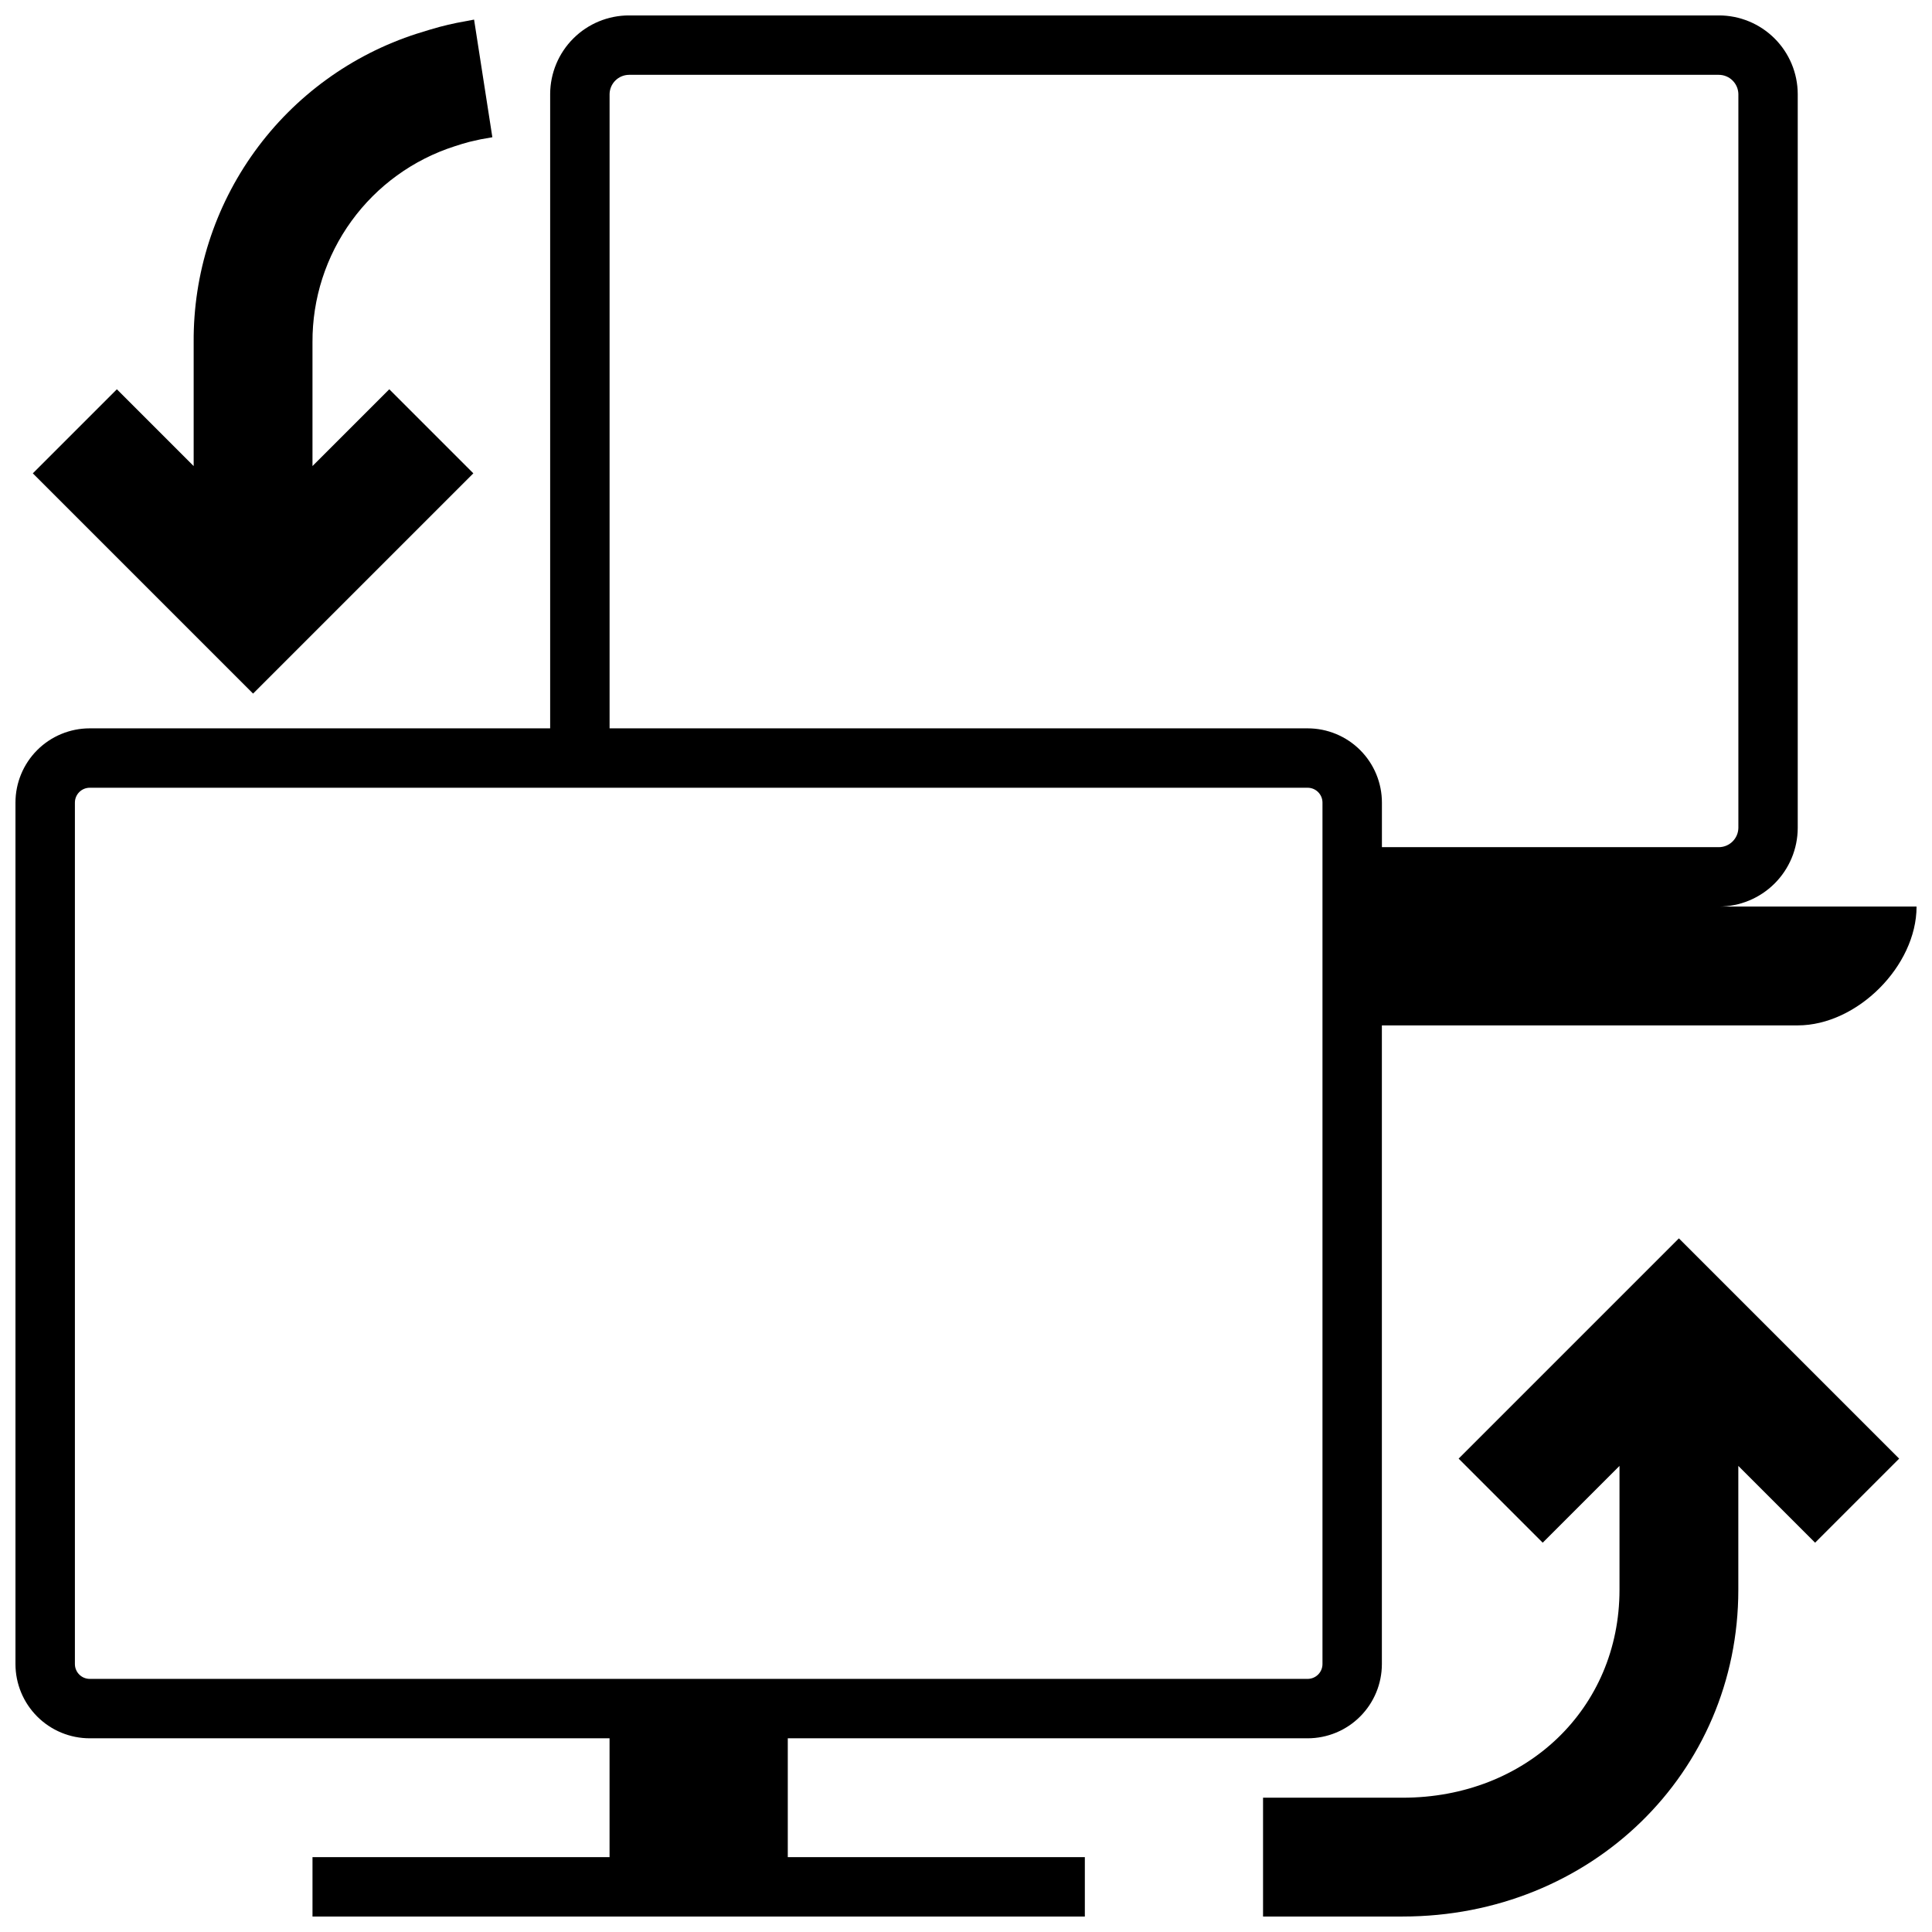
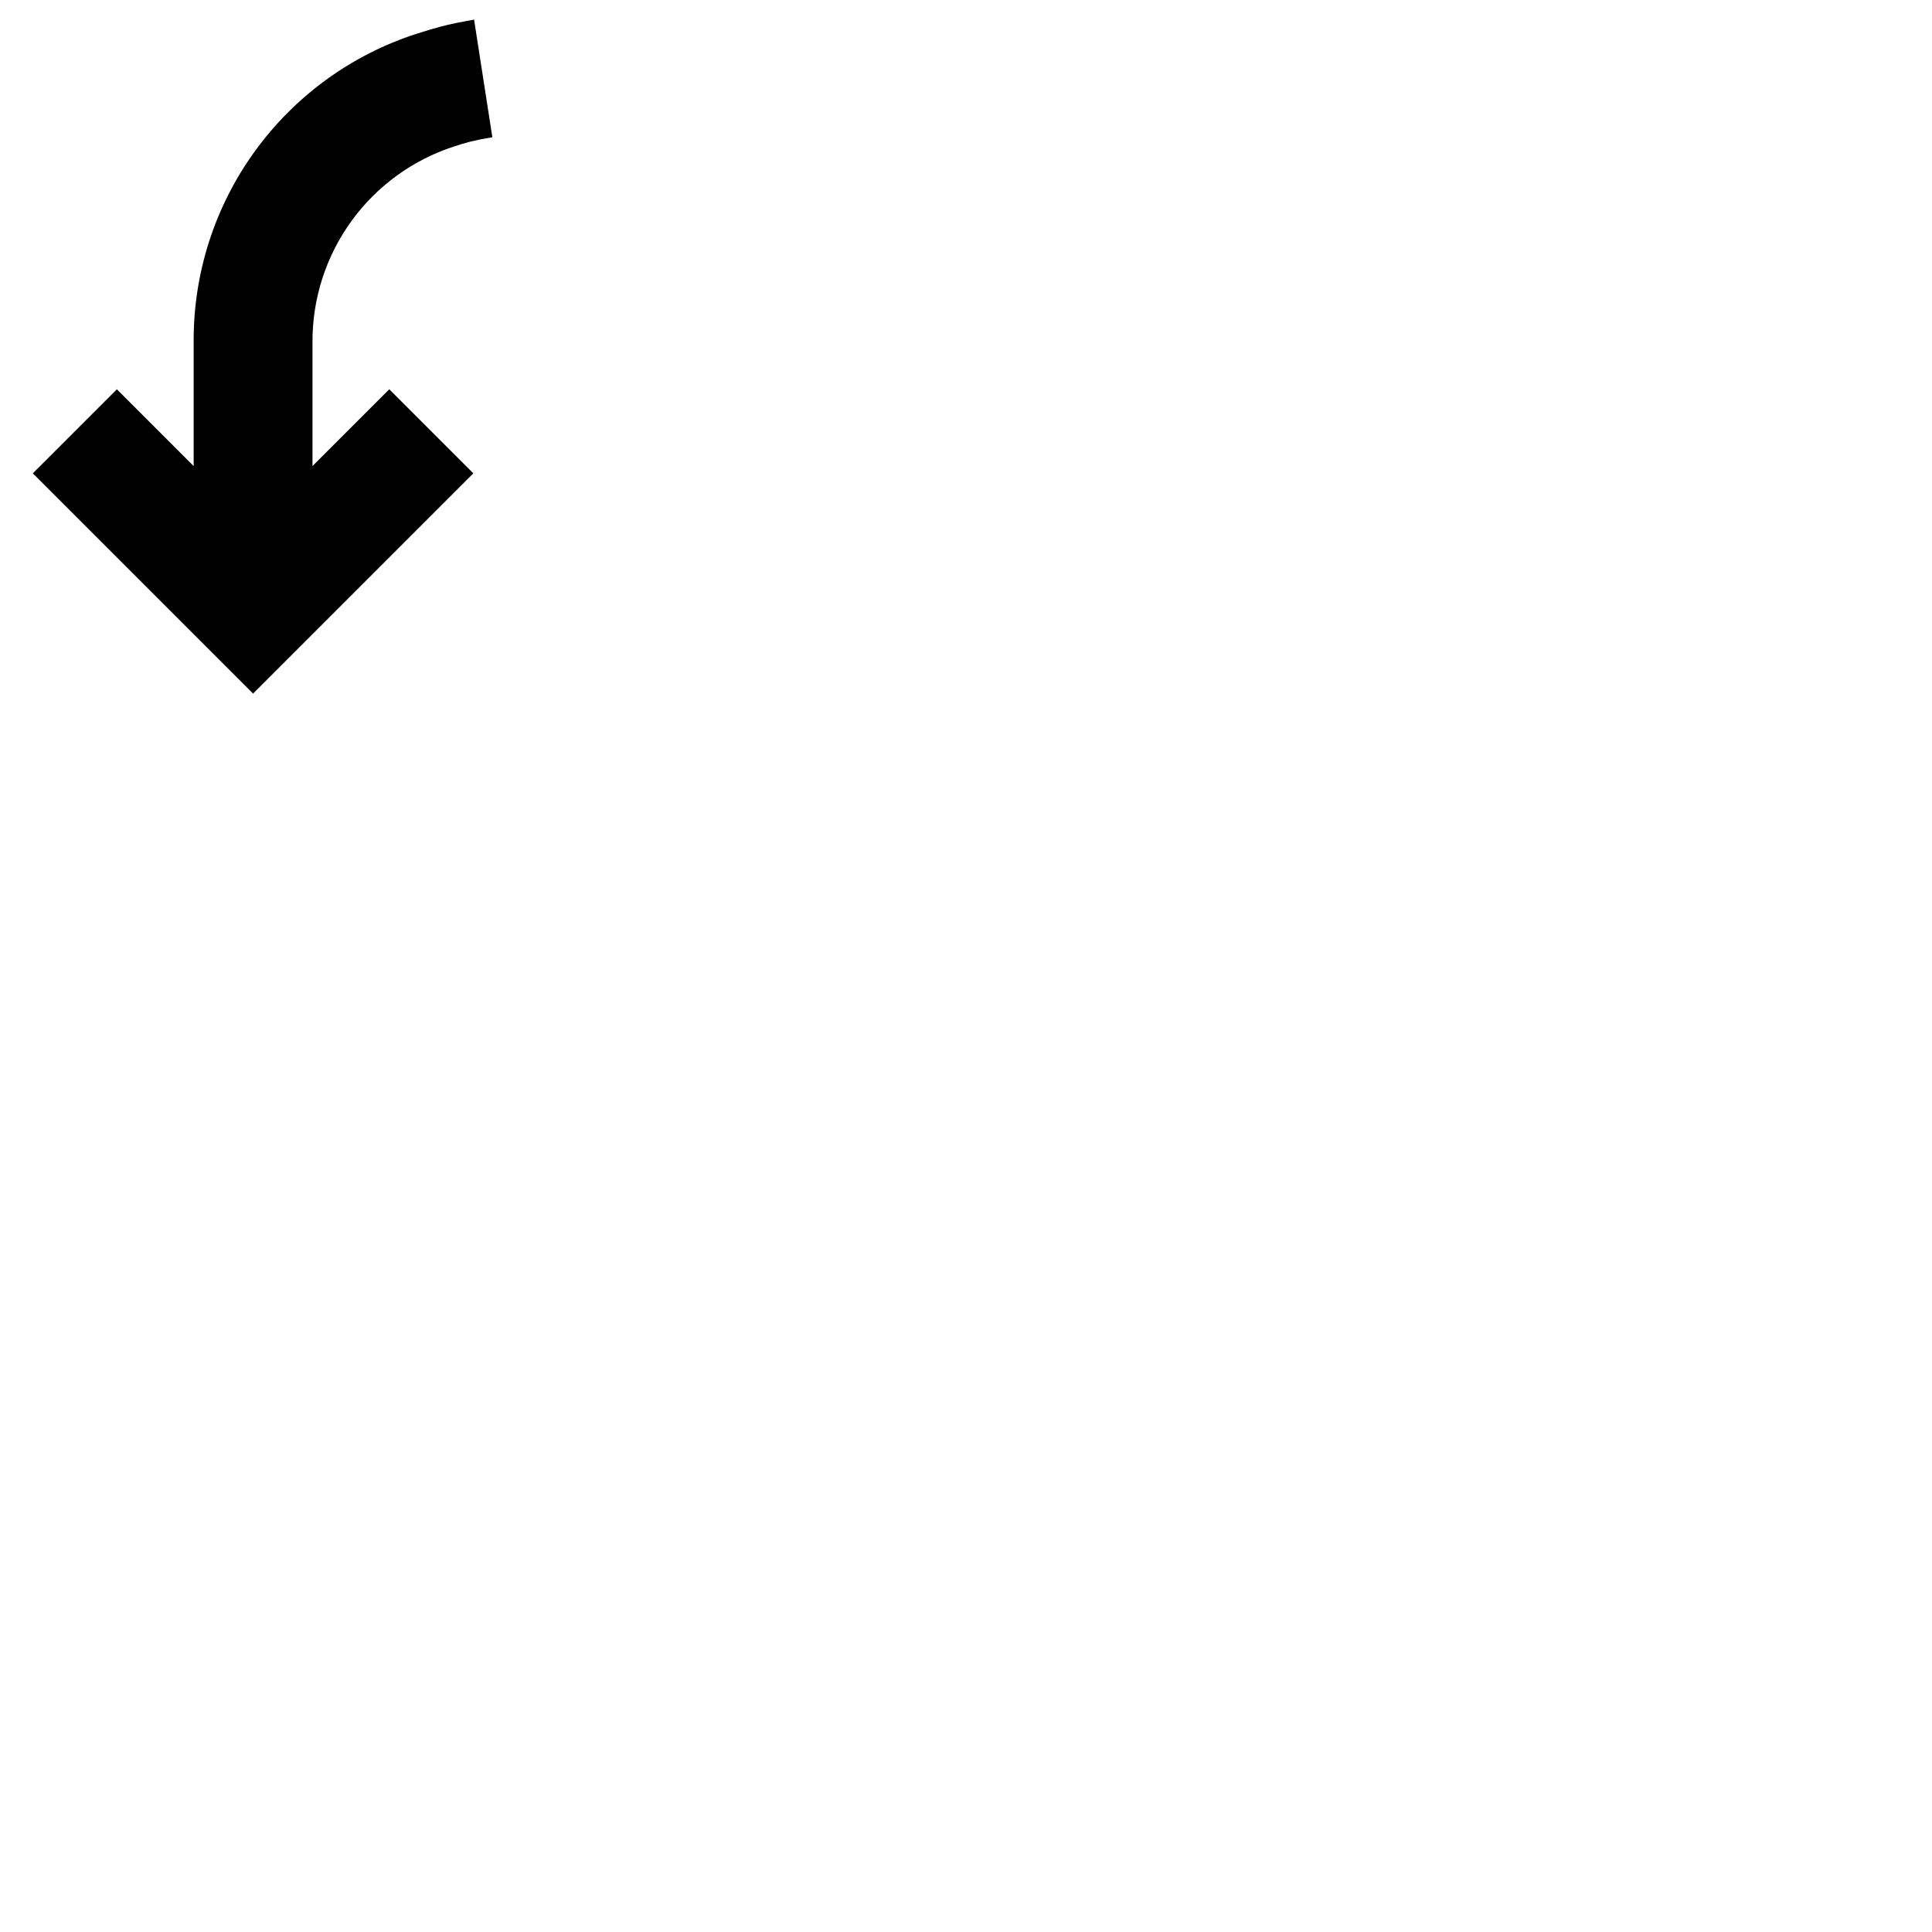
<svg xmlns="http://www.w3.org/2000/svg" width="800px" height="800px" version="1.1" viewBox="144 144 512 512">
  <defs>
    <clipPath id="b">
-       <path d="m148.09 148.09h503.81v503.81h-503.81z" />
-     </clipPath>
+       </clipPath>
    <clipPath id="a">
      <path d="m478 472h170v179.9h-170z" />
    </clipPath>
  </defs>
  <g clip-path="url(#b)">
    <path d="m599.52 384.25c5.527 0 10.832-2.191 14.75-6.094s6.129-9.199 6.148-14.727v-194.52c-0.02-5.527-2.231-10.824-6.148-14.727s-9.223-6.094-14.75-6.094h-288.82c-5.531 0-10.836 2.191-14.75 6.094-3.918 3.902-6.129 9.199-6.152 14.727v168.11h-122.02c-5.219 0-10.227 2.074-13.914 5.762-3.691 3.691-5.766 8.699-5.766 13.918v228.29c0 5.219 2.074 10.223 5.766 13.914 3.688 3.691 8.695 5.766 13.914 5.766h137.76v31.488h-78.723v15.742h204.68v-15.742h-78.723v-31.488h137.76c5.219 0 10.227-2.074 13.914-5.766 3.691-3.691 5.766-8.695 5.766-13.914v-169.25h110.21c15.742 0 31.488-15.742 31.488-31.488zm-105.05 200.74c0 1.043-0.414 2.043-1.152 2.781-0.738 0.738-1.738 1.152-2.781 1.152h-322.75c-2.172 0-3.938-1.762-3.938-3.934v-228.29c0-2.176 1.766-3.938 3.938-3.938h322.75c1.043 0 2.043 0.414 2.781 1.152 0.738 0.738 1.152 1.742 1.152 2.785zm-3.934-247.97h-184.99v-168.11c0.062-2.809 2.348-5.055 5.156-5.078h288.79c2.824 0 5.129 2.258 5.195 5.078v194.52c-0.066 2.809-2.348 5.055-5.156 5.078h-89.309v-11.809c0-5.219-2.074-10.227-5.766-13.918-3.688-3.688-8.695-5.762-13.914-5.762z" />
  </g>
  <g clip-path="url(#a)">
-     <path d="m515.72 620.41h-37v31.488h37c49.871 0 88.953-38.023 88.953-86.594v-32.824l20.348 20.348 22.277-22.277-58.371-58.371-58.371 58.371 22.277 22.277 20.352-20.348v32.828c0 31.488-24.719 55.102-57.465 55.102z" />
-   </g>
+     </g>
  <path d="m264.48 182.77c1.301-0.434 2.598-0.828 3.938-1.18l2.953-0.668 3.109-0.551-4.844-31.176-4.606 0.867c-1.535 0.316-3.031 0.668-4.527 1.062s-3.938 1.141-6.062 1.812l0.004-0.004c-17.27 5.57-32.312 16.496-42.941 31.199-10.633 14.703-16.301 32.41-16.18 50.555v32.828l-20.348-20.352-22.277 22.277 58.371 58.371 58.371-58.371-22.277-22.277-20.352 20.348v-32.824c-0.055-11.535 3.566-22.789 10.34-32.125 6.773-9.336 16.348-16.27 27.328-19.793z" />
</svg>